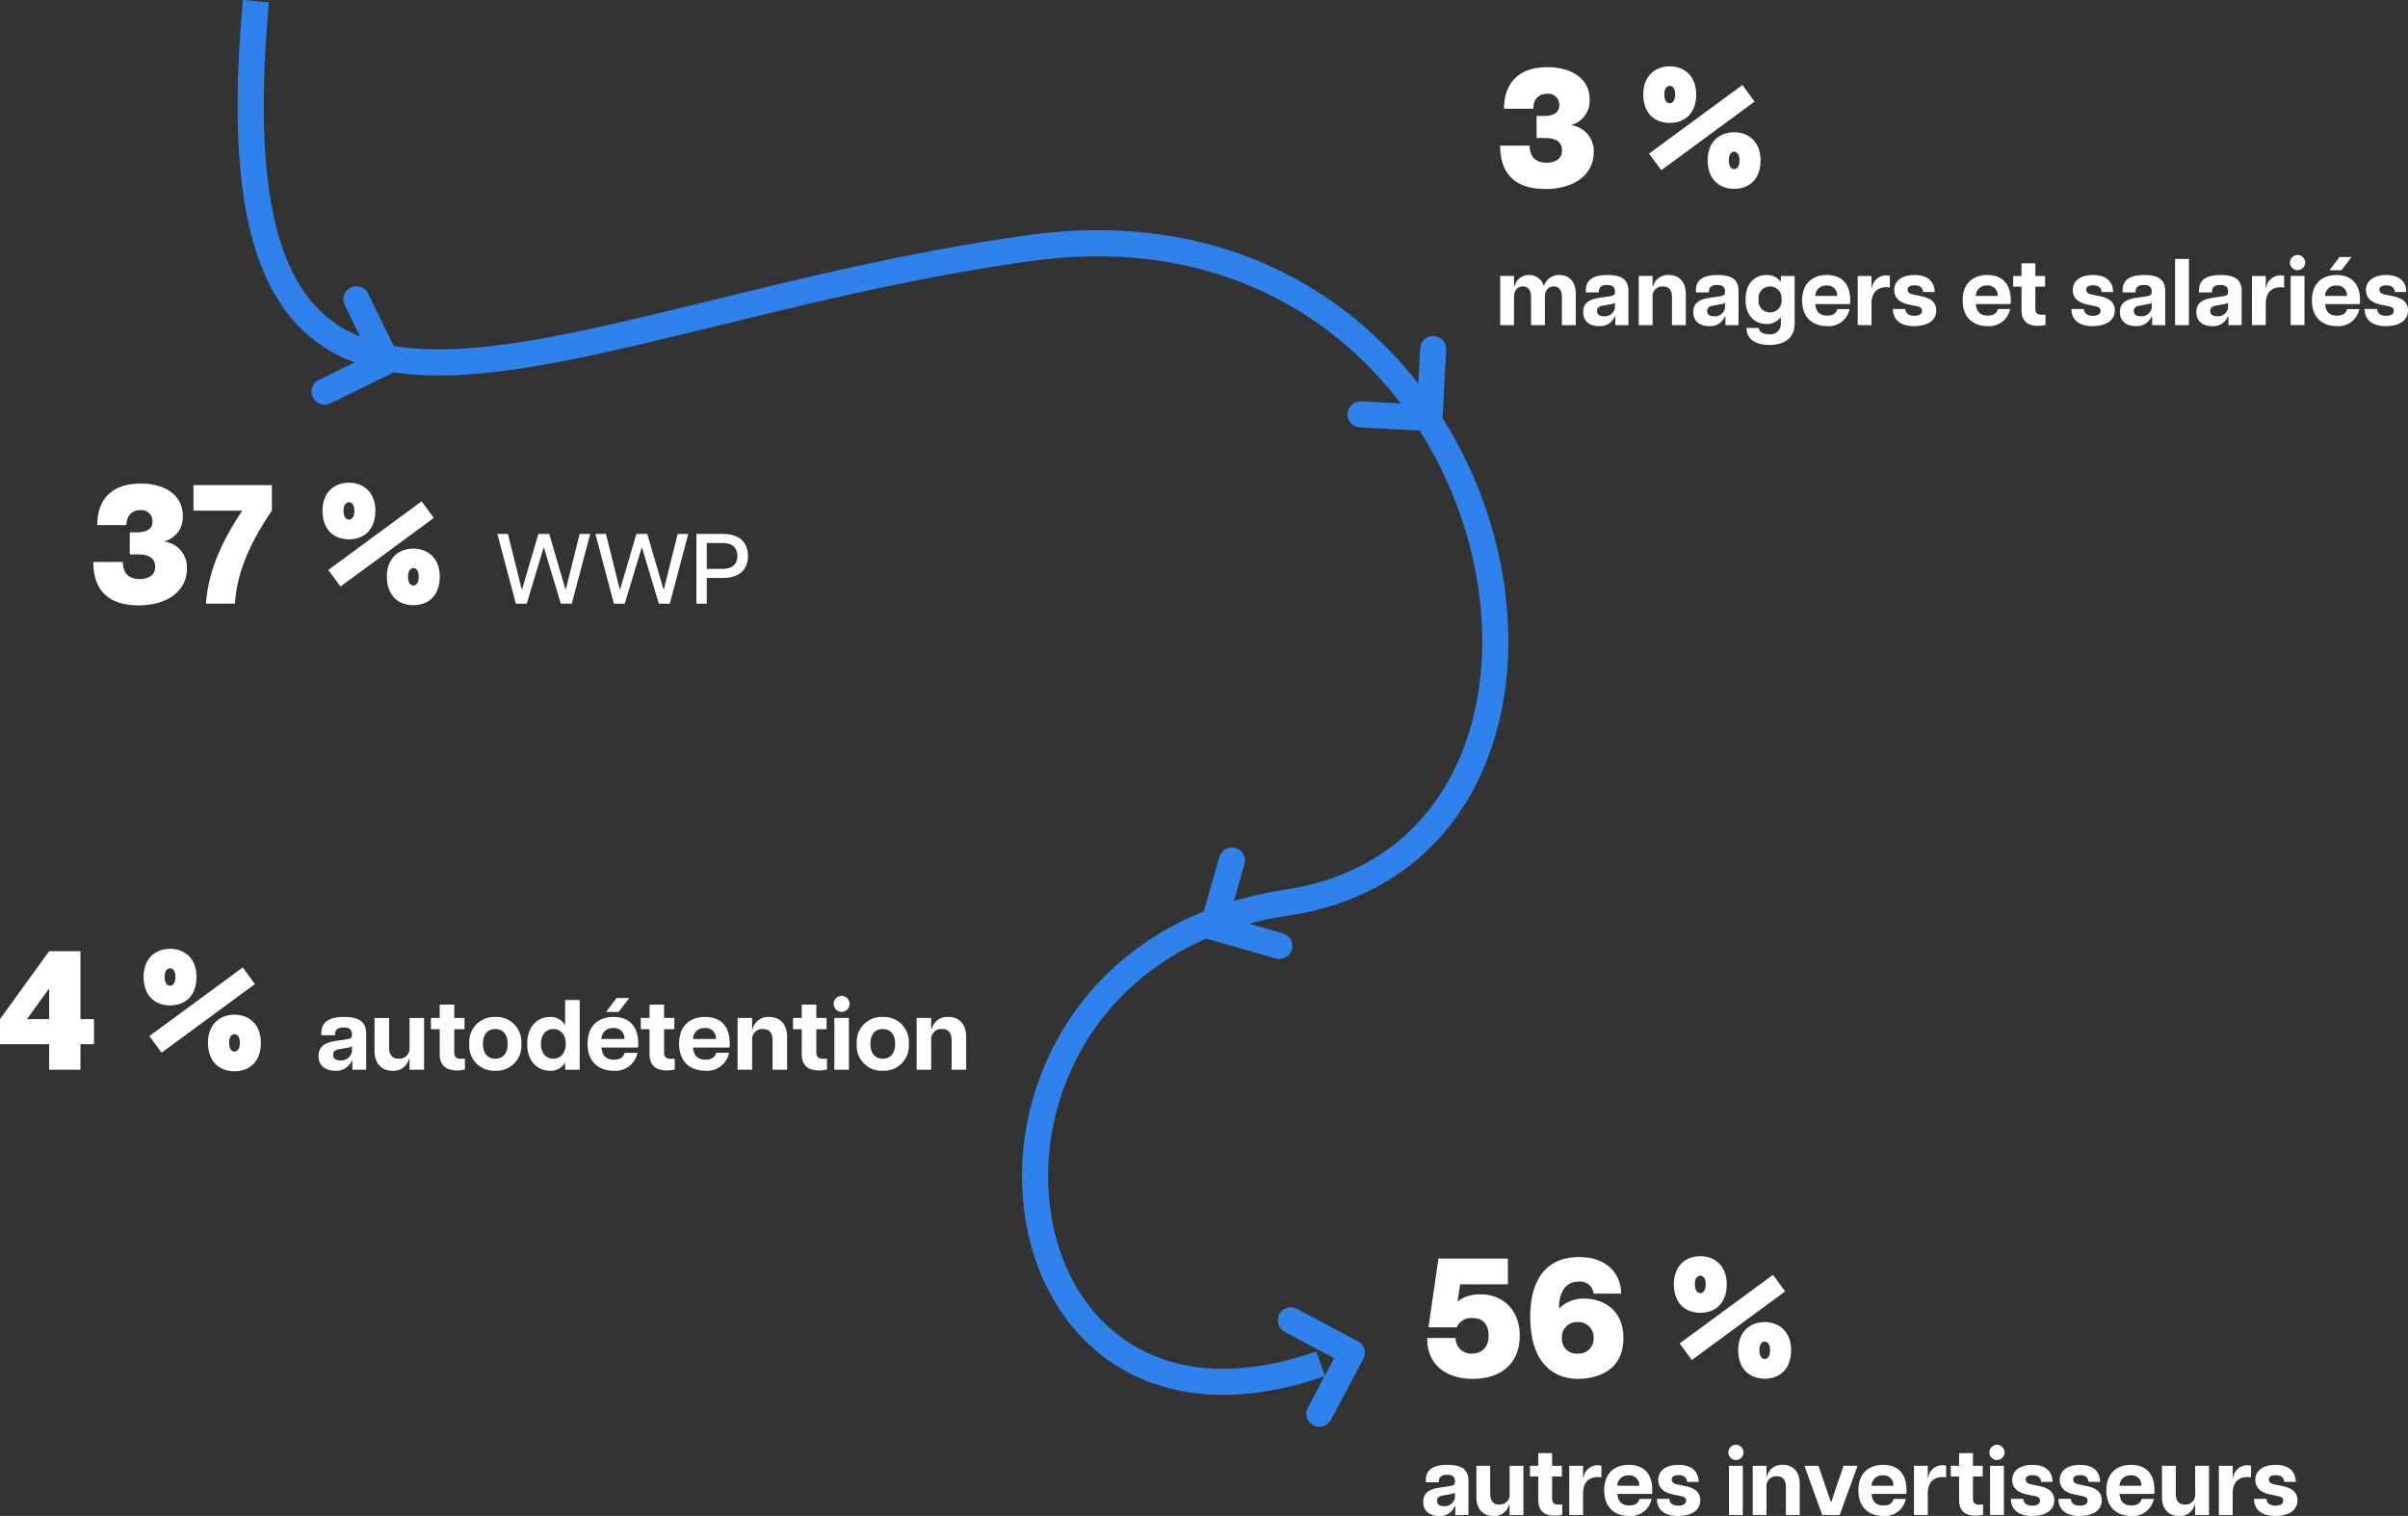
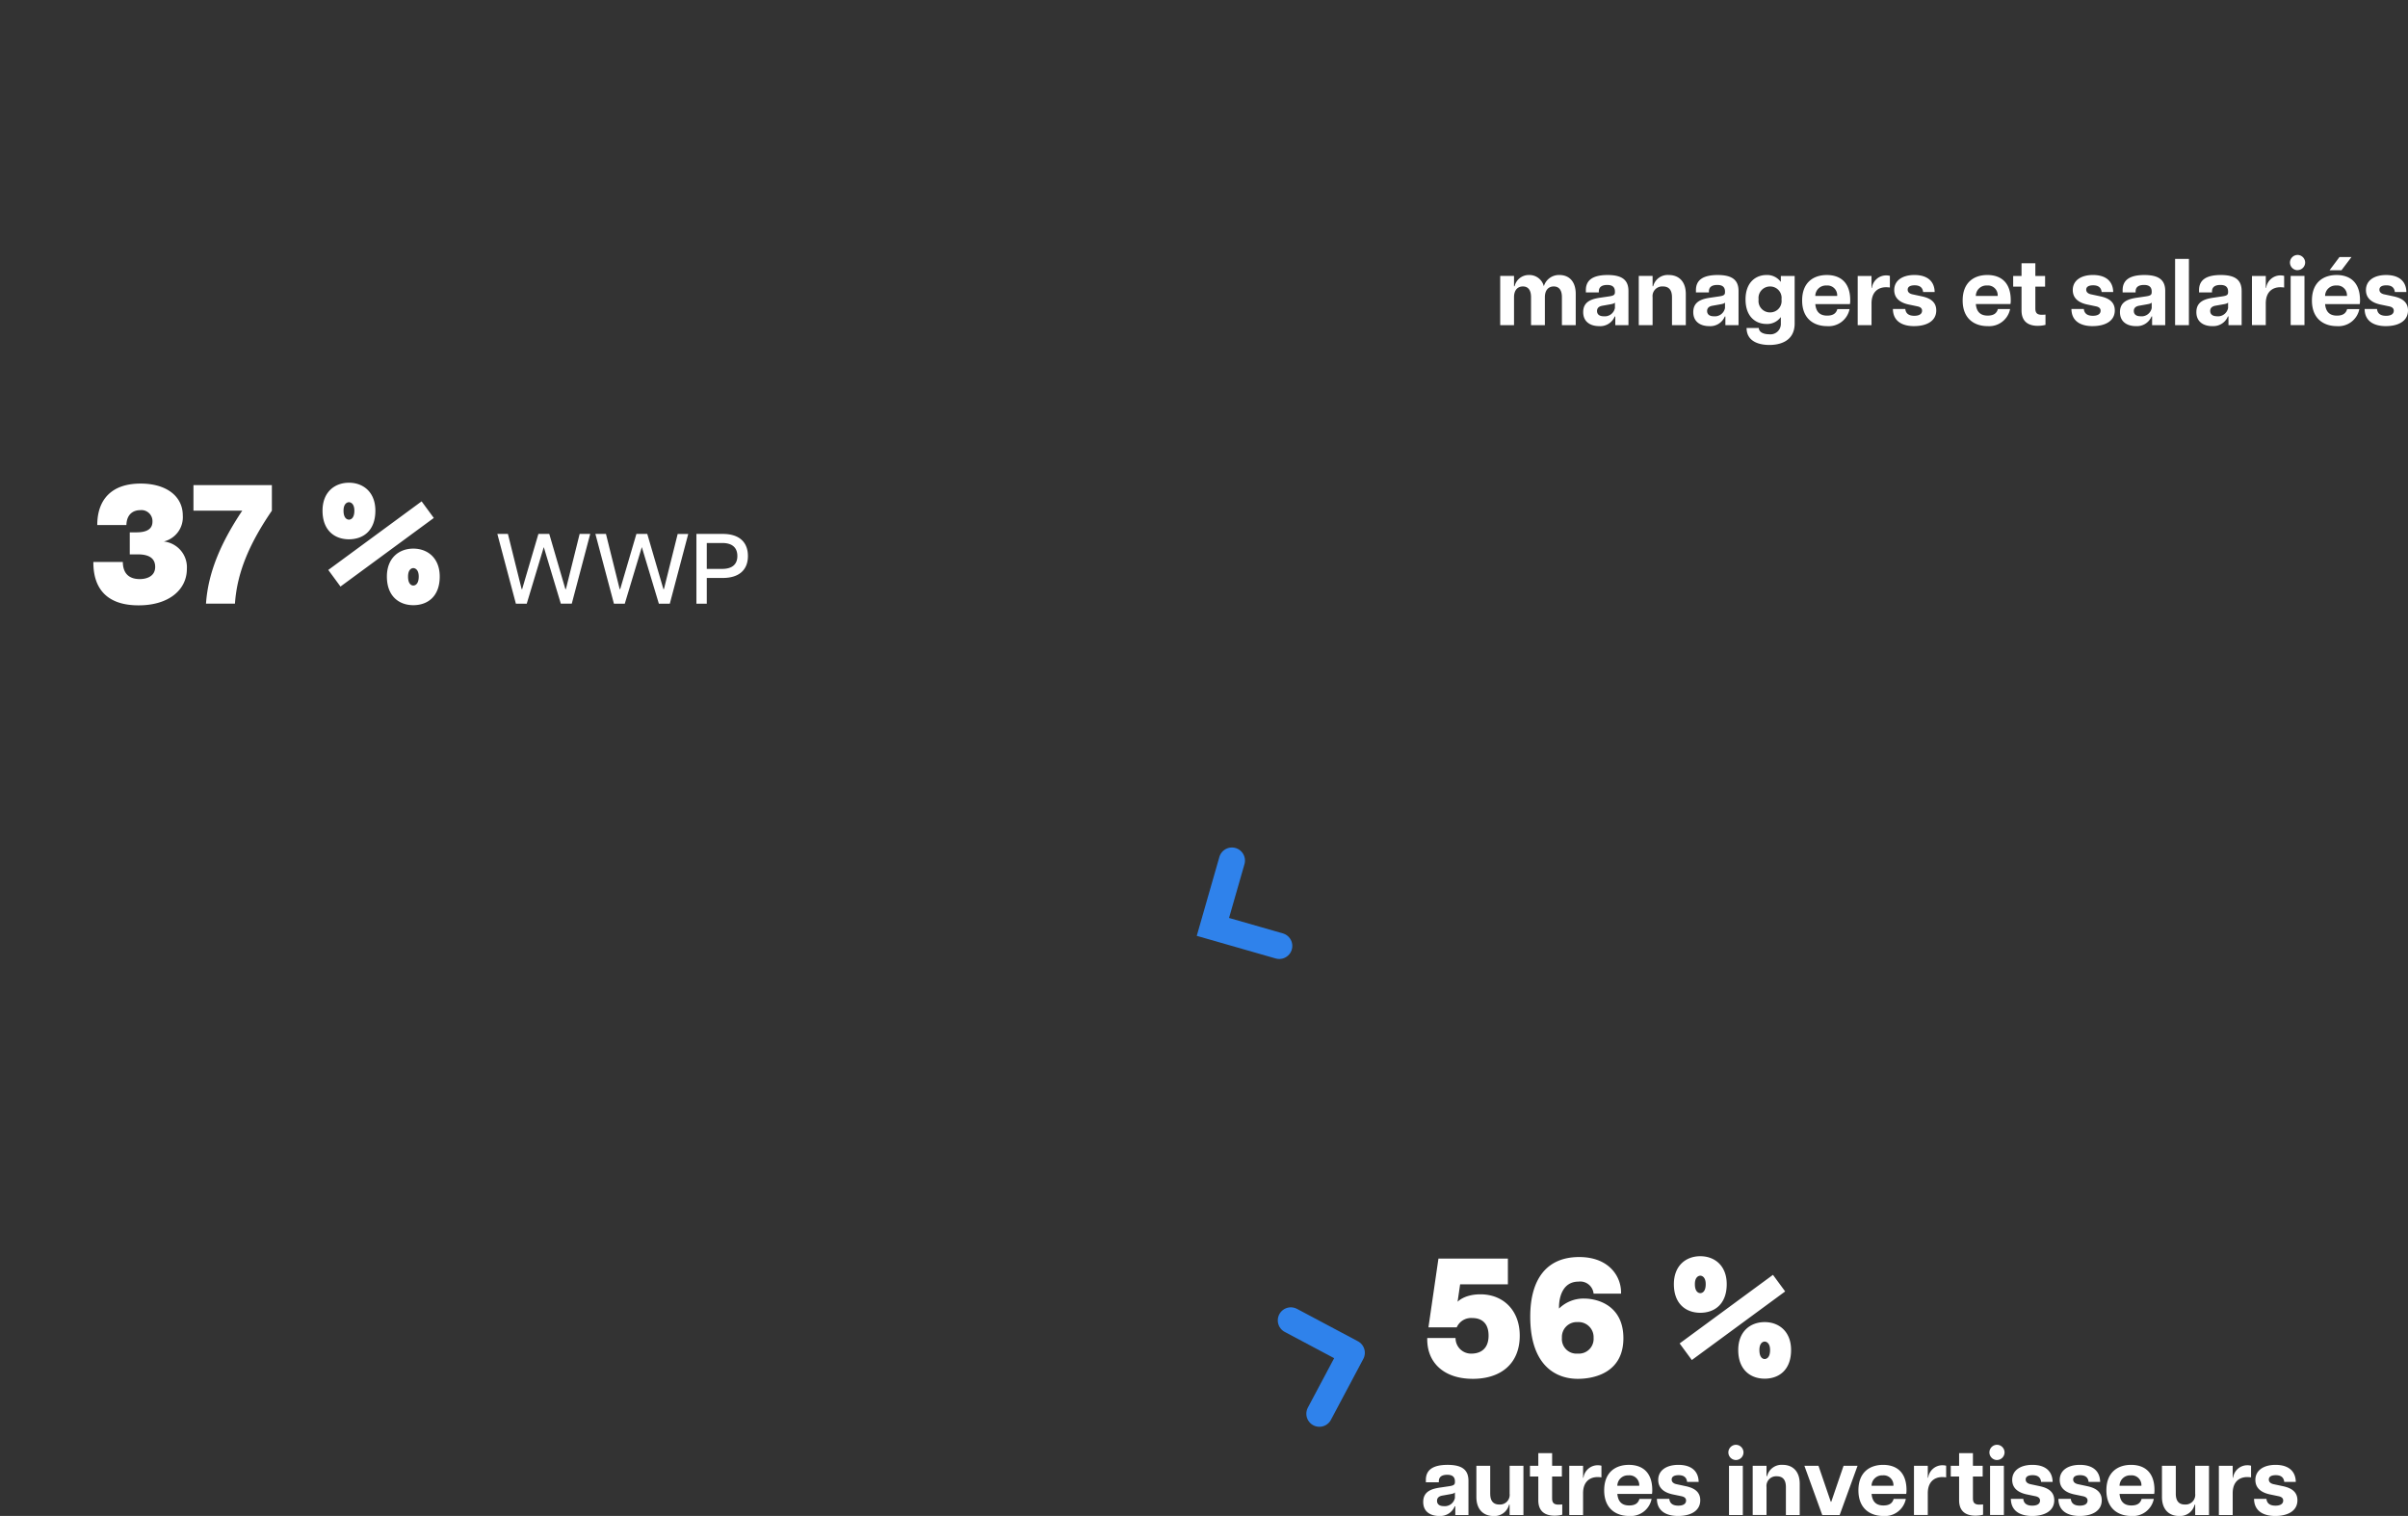
<svg xmlns="http://www.w3.org/2000/svg" width="461.346" height="290.457" viewBox="0 0 461.346 290.457">
  <rect x="0" y="0" width="461.346" height="290.457" fill="#333333" stroke="none" />
  <g id="Groupe_1773" data-name="Groupe 1773" transform="translate(0 0.227)">
-     <path id="Tracé_21573" data-name="Tracé 21573" d="M9.65-.782C15.491-.782,18.9-3.8,18.9-7.759a4.961,4.961,0,0,0-4.413-5.257,4.789,4.789,0,0,0,3.634-4.965c0-3.764-3.213-6.133-8.08-6.133-5.646,0-8.307,3.148-8.307,7.95H7.314c.065-2.3,1.558-2.856,2.628-2.856a2.114,2.114,0,0,1,2.369,2.109c0,.649-.065,2.142-3.05,2.142h-1.3v4.219H9.52c2.693,0,3.31,1.2,3.31,2.4,0,1.85-1.687,2.336-2.953,2.336-1.33,0-3.213-.454-3.245-3.278H.986C.954-4.124,3.452-.782,9.65-.782Zm22.2-3.6,17.88-13.142-2.336-3.18L29.51-7.564ZM45.8-.814c2.726,0,5.062-1.655,5.062-5.484,0-3.57-2.336-5.354-5.062-5.354S40.738-9.868,40.738-6.3C40.738-2.469,43.139-.814,45.8-.814Zm0-3.764c-.26,0-1.006-.162-1.006-1.72,0-1.428.746-1.623,1.006-1.623s1.038.195,1.038,1.623C46.839-4.741,46.06-4.579,45.8-4.579ZM33.469-13.438c2.726,0,5.062-1.655,5.062-5.484,0-3.57-2.336-5.354-5.062-5.354s-5.062,1.785-5.062,5.354C28.407-15.092,30.776-13.438,33.469-13.438Zm0-3.764c-.26,0-1.038-.162-1.038-1.72,0-1.428.779-1.623,1.038-1.623s1.038.195,1.038,1.623C34.507-17.364,33.729-17.2,33.469-17.2Z" transform="translate(286.434 36.765)" fill="#fff" />
    <path id="Tracé_21578" data-name="Tracé 21578" d="M9.65-.782C15.491-.782,18.9-3.8,18.9-7.759a4.961,4.961,0,0,0-4.413-5.257,4.789,4.789,0,0,0,3.634-4.965c0-3.764-3.213-6.133-8.08-6.133-5.646,0-8.307,3.148-8.307,7.95H7.314c.065-2.3,1.558-2.856,2.628-2.856a2.114,2.114,0,0,1,2.369,2.109c0,.649-.065,2.142-3.05,2.142h-1.3v4.219H9.52c2.693,0,3.31,1.2,3.31,2.4,0,1.85-1.687,2.336-2.953,2.336-1.33,0-3.213-.454-3.245-3.278H.986C.954-4.124,3.452-.782,9.65-.782Zm12.915-.325h5.549c.422-6.328,3.083-11.974,7.074-17.815v-4.9H20.164v4.9H29.51C25.616-13.081,22.987-7.337,22.566-1.106ZM48.331-4.384l17.88-13.142-2.336-3.18L45.995-7.564ZM62.285-.814c2.726,0,5.062-1.655,5.062-5.484,0-3.57-2.336-5.354-5.062-5.354S57.223-9.868,57.223-6.3C57.223-2.469,59.624-.814,62.285-.814Zm0-3.764c-.26,0-1.006-.162-1.006-1.72,0-1.428.746-1.623,1.006-1.623s1.038.195,1.038,1.623C63.323-4.741,62.545-4.579,62.285-4.579ZM49.954-13.438c2.726,0,5.062-1.655,5.062-5.484,0-3.57-2.336-5.354-5.062-5.354s-5.062,1.785-5.062,5.354C44.892-15.092,47.26-13.438,49.954-13.438Zm0-3.764c-.26,0-1.038-.162-1.038-1.72,0-1.428.779-1.623,1.038-1.623s1.038.195,1.038,1.623C50.992-17.364,50.213-17.2,49.954-17.2Zm31.983,16.1h2.081l3.264-10.842L90.546-1.106h2.1l3.531-13.362H94.153L91.519-3.893h-.1L88.331-14.468H86.251L83.139-3.893h-.1L80.41-14.468H78.386Zm18.783,0H102.8l3.264-10.842,3.264,10.842h2.1l3.531-13.362h-2.023L110.3-3.893h-.1l-3.092-10.575h-2.081L101.922-3.893h-.1L99.193-14.468H97.169Zm15.805,0h1.985V-6.031h3.054c3.264,0,4.829-1.661,4.829-4.2,0-2.577-1.565-4.238-4.829-4.238h-5.039Zm4.963-6.662H118.51v-4.963h2.978c1.928,0,2.882.916,2.882,2.5C124.371-8.684,123.416-7.768,121.488-7.768Z" transform="translate(16.901 116.539)" fill="#fff" />
-     <path id="Tracé_21577" data-name="Tracé 21577" d="M10.4-1.106h6v-4.9H19v-4.8H16.4V-23.822h-6L.986-10.809v4.8H10.4Zm-4.251-9.7L10.4-16.683v5.874Zm25.8,6.425,17.88-13.142-2.336-3.18L29.607-7.564ZM45.9-.814c2.726,0,5.062-1.655,5.062-5.484,0-3.57-2.336-5.354-5.062-5.354S40.835-9.868,40.835-6.3C40.835-2.469,43.237-.814,45.9-.814Zm0-3.764c-.26,0-1.006-.162-1.006-1.72,0-1.428.746-1.623,1.006-1.623s1.038.195,1.038,1.623C46.936-4.741,46.157-4.579,45.9-4.579ZM33.566-13.438c2.726,0,5.062-1.655,5.062-5.484,0-3.57-2.336-5.354-5.062-5.354S28.5-22.491,28.5-18.922C28.5-15.092,30.873-13.438,33.566-13.438Zm0-3.764c-.26,0-1.038-.162-1.038-1.72,0-1.428.779-1.623,1.038-1.623s1.038.195,1.038,1.623C34.6-17.364,33.826-17.2,33.566-17.2ZM65.206-.915a3.16,3.16,0,0,0,3.169-1.947h.115v1.756h2.653V-8c0-2.157-1.2-3.226-4.2-3.226-3.092,0-4.39,1.107-4.39,3.054v.458h2.615V-7.9c0-1.031.8-1.317,1.7-1.317.859,0,1.546.286,1.546,1.336v.134c0,.554-.286.706-1.2.84l-1.68.248c-1.718.248-3.512.725-3.512,2.921C62.018-1.7,63.583-.915,65.206-.915ZM66.16-2.9c-.954,0-1.355-.458-1.355-1.069,0-.515.286-.935,1.145-1.069l1.393-.248c.439-.076.916-.153,1.069-.382v1.107A2.079,2.079,0,0,1,66.16-2.9Zm9.372-2.5v-5.631H72.746v6.3c0,2.577,1.489,3.818,3.417,3.818a3.011,3.011,0,0,0,3.169-2.272h.115v2.081h2.787v-9.926H79.446V-5.4a1.952,1.952,0,0,1-2.081,2.176C76.2-3.225,75.533-3.893,75.533-5.4Zm13,4.429a6.185,6.185,0,0,0,1.527-.191V-3.244a6.863,6.863,0,0,1-.783.038c-1.031,0-1.26-.515-1.26-1.279v-4.39h1.966v-2.157H88.016V-13.59H85.23v2.558H83.55v2.157h1.68v4.791C85.23-1.87,86.547-.973,88.532-.973Zm7.349.057a4.764,4.764,0,0,0,4.982-5.154,4.764,4.764,0,0,0-4.982-5.154A4.764,4.764,0,0,0,90.9-6.069,4.764,4.764,0,0,0,95.881-.915Zm0-2.31c-1.336,0-2.367-.878-2.367-2.844s1.031-2.844,2.367-2.844,2.367.878,2.367,2.844S97.217-3.225,95.881-3.225Zm10.461,2.31a3.092,3.092,0,0,0,2.921-1.623v1.432h2.787V-14.468h-2.787V-9.6a3.092,3.092,0,0,0-2.921-1.623c-2.081,0-4.352,1.508-4.352,5.154S104.261-.915,106.341-.915Zm.668-2.31c-1.241,0-2.386-.9-2.386-2.844s1.145-2.844,2.386-2.844c1.222,0,2.367.9,2.367,2.844S108.231-3.225,107.01-3.225Zm11.549,2.31a4.287,4.287,0,0,0,4.562-3.436h-2.462c-.229.8-.783,1.317-2.062,1.317-1.374,0-2.233-.668-2.386-2.329H123.2a3.874,3.874,0,0,0,.057-.764c0-3.76-2.157-5.1-4.715-5.1-2.634,0-4.982,1.432-4.982,5.135C113.557-2.309,116.038-.915,118.558-.915Zm-1.451-11.262h2.405l2.023-2.672h-2.424ZM116.21-7a2.125,2.125,0,0,1,2.252-2.1A1.969,1.969,0,0,1,120.62-7ZM128.732-.973a6.184,6.184,0,0,0,1.527-.191V-3.244a6.863,6.863,0,0,1-.783.038c-1.031,0-1.26-.515-1.26-1.279v-4.39h1.966v-2.157h-1.966V-13.59H125.43v2.558h-1.68v2.157h1.68v4.791C125.43-1.87,126.747-.973,128.732-.973Zm7.368.057a4.287,4.287,0,0,0,4.562-3.436H138.2c-.229.8-.783,1.317-2.062,1.317-1.374,0-2.233-.668-2.386-2.329h6.986a3.874,3.874,0,0,0,.057-.764c0-3.76-2.157-5.1-4.715-5.1-2.634,0-4.982,1.432-4.982,5.135C131.1-2.309,133.581-.915,136.1-.915ZM133.753-7a2.125,2.125,0,0,1,2.252-2.1A1.969,1.969,0,0,1,138.162-7ZM149-6.737v5.631h2.787v-6.3c0-2.577-1.489-3.818-3.417-3.818a3.011,3.011,0,0,0-3.169,2.272h-.115v-2.081H142.3v9.926h2.787V-6.737a1.952,1.952,0,0,1,2.081-2.176C148.336-8.914,149-8.245,149-6.737Zm8.9,5.765a6.184,6.184,0,0,0,1.527-.191V-3.244a6.863,6.863,0,0,1-.783.038c-1.031,0-1.26-.515-1.26-1.279v-4.39h1.966v-2.157h-1.966V-13.59H154.6v2.558h-1.68v2.157h1.68v4.791C154.6-1.87,155.914-.973,157.9-.973Zm2.94-.134h2.787v-9.926h-2.787Zm1.393-11.09a1.544,1.544,0,0,0,1.527-1.527,1.548,1.548,0,0,0-1.527-1.546,1.548,1.548,0,0,0-1.527,1.546A1.544,1.544,0,0,0,162.233-12.2ZM170.116-.915A4.764,4.764,0,0,0,175.1-6.069a4.764,4.764,0,0,0-4.982-5.154,4.764,4.764,0,0,0-4.982,5.154A4.764,4.764,0,0,0,170.116-.915Zm0-2.31c-1.336,0-2.367-.878-2.367-2.844s1.031-2.844,2.367-2.844,2.367.878,2.367,2.844S171.453-3.225,170.116-3.225Zm13.19-3.512v5.631h2.787v-6.3c0-2.577-1.489-3.818-3.417-3.818a3.011,3.011,0,0,0-3.169,2.272h-.115v-2.081h-2.787v9.926h2.787V-6.737a1.952,1.952,0,0,1,2.081-2.176C182.638-8.914,183.307-8.245,183.307-6.737Z" transform="translate(-0.986 205.843)" fill="#fff" />
    <path id="Tracé_21575" data-name="Tracé 21575" d="M10.055-.782c5.354,0,8.989-2.888,8.989-8.275,0-4.868-3.18-7.918-7.529-7.918-3.57,0-4.738,1.882-4.381,1.428l.487-3.342h9.151v-4.932H3.468L1.553-10.647H6.972a3.005,3.005,0,0,1,2.953-1.785c.714,0,3.148.1,3.148,3.375,0,3.18-2.4,3.44-3.213,3.44A2.965,2.965,0,0,1,6.745-8.6H1.326C1.2-3.994,4.409-.782,10.055-.782Zm20.119,0c3.018,0,8.729-1.1,8.729-7.788,0-6.1-4.705-7.593-7.561-7.593a6.686,6.686,0,0,0-4.77,1.915c-.065-1.687.454-5.16,3.732-5.16a2.573,2.573,0,0,1,2.888,2.3h5.257c.13-3.083-2.142-7.009-8.015-7.009-6.3,0-9.378,4.316-9.378,11.423C21.056-3.605,25.7-.782,30.174-.782Zm-.032-4.835a2.792,2.792,0,0,1-3.018-3.018,2.849,2.849,0,0,1,2.985-3.018,2.889,2.889,0,0,1,3.083,3.018A2.826,2.826,0,0,1,30.142-5.617ZM52.014-4.384l17.88-13.142-2.336-3.18L49.677-7.564ZM65.967-.814c2.726,0,5.062-1.655,5.062-5.484,0-3.57-2.336-5.354-5.062-5.354S60.905-9.868,60.905-6.3C60.905-2.469,63.306-.814,65.967-.814Zm0-3.764c-.26,0-1.006-.162-1.006-1.72,0-1.428.746-1.623,1.006-1.623s1.038.195,1.038,1.623C67.006-4.741,66.227-4.579,65.967-4.579ZM53.636-13.438c2.726,0,5.062-1.655,5.062-5.484,0-3.57-2.336-5.354-5.062-5.354s-5.062,1.785-5.062,5.354C48.574-15.092,50.943-13.438,53.636-13.438Zm0-3.764c-.26,0-1.038-.162-1.038-1.72,0-1.428.779-1.623,1.038-1.623s1.038.195,1.038,1.623C54.675-17.364,53.9-17.2,53.636-17.2Z" transform="translate(272.122 264.737)" fill="#fff" />
-     <path id="Tracé_246" data-name="Tracé 246" d="M4955.7,9701.047c-9.9,108.625,54.854,60.2,148.329,47.292,28.51-3.937,50.729,5.219,65.918,20.209,34.394,33.944,32,97.913-16.787,105.223-70.2,10.517-59.954,111.589,6.531,88.345" transform="translate(-4906.677 -9701.047)" fill="none" stroke="#2f82eb" stroke-width="5" />
-     <path id="Tracé_249" data-name="Tracé 249" d="M0,0,9.353,9.353,18.706,0" transform="translate(62.192 74.806) rotate(-71)" fill="none" stroke="#2f82eb" stroke-linecap="round" stroke-linejoin="bevel" stroke-width="5" />
-     <path id="Tracé_250" data-name="Tracé 250" d="M0,0,9.353,9.353,18.706,0" transform="translate(260.676 79.172) rotate(-42)" fill="none" stroke="#2f82eb" stroke-linecap="round" stroke-linejoin="round" stroke-width="5" />
    <path id="Tracé_251" data-name="Tracé 251" d="M0,0,9.353,9.353,18.706,0" transform="translate(236.023 164.651) rotate(61)" fill="none" stroke="#2f82eb" stroke-linecap="round" stroke-width="5" />
    <path id="Tracé_252" data-name="Tracé 252" d="M0,0,9.353,9.353,18.706,0" transform="translate(252.779 270.643) rotate(-107)" fill="none" stroke="#2f82eb" stroke-linecap="round" stroke-linejoin="round" stroke-width="5" />
    <path id="Tracé_21576" data-name="Tracé 21576" d="M3.541-.461a3,3,0,0,0,3.01-1.85H6.66V-.642H9.181V-7.189c0-2.049-1.142-3.065-3.99-3.065-2.938,0-4.171,1.052-4.171,2.9v.435H3.505V-7.1c0-.979.762-1.251,1.614-1.251.816,0,1.469.272,1.469,1.269v.127c0,.526-.272.671-1.142.8l-1.6.236C2.218-5.684.513-5.23.513-3.145.513-1.2,2-.461,3.541-.461Zm.907-1.886c-.907,0-1.288-.435-1.288-1.016,0-.49.272-.889,1.088-1.016l1.324-.236c.417-.073.87-.145,1.016-.363v1.052A1.975,1.975,0,0,1,4.448-2.347Zm8.9-2.376v-5.35H10.7v5.984c0,2.448,1.414,3.627,3.246,3.627a2.861,2.861,0,0,0,3.01-2.158h.109V-.642h2.648v-9.43H17.069v5.35a1.854,1.854,0,0,1-1.977,2.067C13.987-2.655,13.352-3.29,13.352-4.723ZM25.7-.516A5.875,5.875,0,0,0,27.152-.7V-2.673a6.52,6.52,0,0,1-.743.036c-.979,0-1.2-.49-1.2-1.215V-8.023H27.08v-2.049H25.212V-12.5H22.564v2.43h-1.6v2.049h1.6v4.552C22.564-1.368,23.815-.516,25.7-.516Zm2.793-.127h2.648V-4.813c0-2.285,1.36-3.1,2.775-3.1a5.74,5.74,0,0,1,.743.054v-2.23a2.732,2.732,0,0,0-.725-.091,2.753,2.753,0,0,0-2.72,2.394h-.073v-2.285H28.494Zm11.443.181a4.072,4.072,0,0,0,4.334-3.264H41.931c-.218.762-.743,1.251-1.958,1.251-1.306,0-2.122-.635-2.267-2.212h6.637a3.68,3.68,0,0,0,.054-.725c0-3.572-2.049-4.842-4.479-4.842-2.5,0-4.733,1.36-4.733,4.878C35.185-1.785,37.543-.461,39.937-.461Zm-2.23-5.785a2.018,2.018,0,0,1,2.14-1.995A1.87,1.87,0,0,1,41.9-6.246ZM49.366-.461c2.285,0,4.225-.907,4.225-3.01,0-1.668-1.233-2.357-2.72-2.684l-1.777-.381c-.635-.127-.979-.435-.979-.907,0-.508.417-.834,1.324-.834s1.523.345,1.632,1.288h2.212c-.036-2.031-1.36-3.264-3.881-3.264-2.285,0-3.863,1.052-3.863,2.883,0,1.251.707,2.3,2.684,2.756l1.741.363c.617.127.907.4.907.834,0,.671-.6.979-1.487.979-1.034,0-1.632-.417-1.723-1.306H45.286C45.3-1.567,46.846-.461,49.366-.461ZM59.1-.642h2.648v-9.43H59.1Zm1.324-10.536a1.467,1.467,0,0,0,1.451-1.451A1.471,1.471,0,0,0,60.428-14.1a1.471,1.471,0,0,0-1.451,1.469A1.467,1.467,0,0,0,60.428-11.178ZM70-5.992v5.35h2.648V-6.627c0-2.448-1.414-3.627-3.246-3.627A2.861,2.861,0,0,0,66.394-8.1h-.109v-1.977H63.638v9.43h2.648v-5.35a1.854,1.854,0,0,1,1.977-2.067C69.368-8.059,70-7.425,70-5.992Zm6.964,5.35H80.3l3.427-9.43H81.047L78.689-3.181H78.6l-2.357-6.891h-2.7Zm11.678.181a4.072,4.072,0,0,0,4.334-3.264H90.64c-.218.762-.743,1.251-1.958,1.251-1.306,0-2.122-.635-2.267-2.212h6.637a3.681,3.681,0,0,0,.054-.725c0-3.572-2.049-4.842-4.479-4.842-2.5,0-4.733,1.36-4.733,4.878C83.894-1.785,86.251-.461,88.645-.461Zm-2.23-5.785a2.018,2.018,0,0,1,2.14-1.995A1.87,1.87,0,0,1,90.6-6.246Zm8.124,5.6h2.648V-4.813c0-2.285,1.36-3.1,2.775-3.1a5.74,5.74,0,0,1,.743.054v-2.23a2.732,2.732,0,0,0-.725-.091,2.753,2.753,0,0,0-2.72,2.394h-.073v-2.285H94.538Zm11.787.127A5.875,5.875,0,0,0,107.776-.7V-2.673a6.52,6.52,0,0,1-.743.036c-.979,0-1.2-.49-1.2-1.215V-8.023H107.7v-2.049h-1.868V-12.5h-2.648v2.43h-1.6v2.049h1.6v4.552C103.188-1.368,104.44-.516,106.326-.516Zm2.793-.127h2.648v-9.43h-2.648Zm1.324-10.536a1.467,1.467,0,0,0,1.451-1.451,1.471,1.471,0,0,0-1.451-1.469,1.471,1.471,0,0,0-1.451,1.469A1.467,1.467,0,0,0,110.442-11.178ZM117.188-.461c2.285,0,4.225-.907,4.225-3.01,0-1.668-1.233-2.357-2.72-2.684l-1.777-.381c-.635-.127-.979-.435-.979-.907,0-.508.417-.834,1.324-.834s1.523.345,1.632,1.288H121.1c-.036-2.031-1.36-3.264-3.881-3.264-2.285,0-3.863,1.052-3.863,2.883,0,1.251.707,2.3,2.684,2.756l1.741.363c.617.127.907.4.907.834,0,.671-.6.979-1.487.979-1.034,0-1.632-.417-1.723-1.306h-2.376C113.126-1.567,114.667-.461,117.188-.461Zm9.1,0c2.285,0,4.225-.907,4.225-3.01,0-1.668-1.233-2.357-2.72-2.684l-1.777-.381c-.635-.127-.979-.435-.979-.907,0-.508.417-.834,1.324-.834s1.523.345,1.632,1.288h2.212c-.036-2.031-1.36-3.264-3.881-3.264-2.285,0-3.863,1.052-3.863,2.883,0,1.251.707,2.3,2.684,2.756l1.741.363c.617.127.907.4.907.834,0,.671-.6.979-1.487.979-1.034,0-1.632-.417-1.723-1.306h-2.376C122.229-1.567,123.771-.461,126.291-.461Zm9.865,0a4.072,4.072,0,0,0,4.334-3.264h-2.339c-.218.762-.743,1.251-1.958,1.251-1.306,0-2.122-.635-2.267-2.212h6.637a3.68,3.68,0,0,0,.054-.725c0-3.572-2.049-4.842-4.479-4.842-2.5,0-4.733,1.36-4.733,4.878C131.405-1.785,133.763-.461,136.156-.461Zm-2.23-5.785a2.018,2.018,0,0,1,2.14-1.995,1.87,1.87,0,0,1,2.049,1.995ZM144.7-4.723v-5.35H142.05v5.984c0,2.448,1.414,3.627,3.246,3.627a2.861,2.861,0,0,0,3.01-2.158h.109V-.642h2.648v-9.43h-2.648v5.35a1.854,1.854,0,0,1-1.977,2.067C145.332-2.655,144.7-3.29,144.7-4.723Zm8.251,4.08H155.6V-4.813c0-2.285,1.36-3.1,2.775-3.1a5.74,5.74,0,0,1,.743.054v-2.23a2.732,2.732,0,0,0-.725-.091,2.753,2.753,0,0,0-2.72,2.394H155.6v-2.285h-2.648Zm10.826.181c2.285,0,4.225-.907,4.225-3.01,0-1.668-1.233-2.357-2.72-2.684L163.5-6.536c-.635-.127-.979-.435-.979-.907,0-.508.417-.834,1.324-.834s1.523.345,1.632,1.288h2.212c-.036-2.031-1.36-3.264-3.881-3.264-2.285,0-3.863,1.052-3.863,2.883,0,1.251.707,2.3,2.684,2.756l1.741.363c.617.127.907.4.907.834,0,.671-.6.979-1.487.979-1.034,0-1.632-.417-1.723-1.306h-2.376C159.713-1.567,161.254-.461,163.775-.461Z" transform="translate(272.159 290.691)" fill="#fff" />
    <path id="Tracé_21574" data-name="Tracé 21574" d="M12.811-5.992v5.35h2.648V-6.627c0-2.448-1.324-3.627-3.119-3.627A3.018,3.018,0,0,0,9.348-8.1,2.842,2.842,0,0,0,6.5-10.254,2.779,2.779,0,0,0,3.744-8.1H3.636v-1.977H.988v9.43H3.636v-5.35c0-1.433.762-2.067,1.7-2.067.961,0,1.56.635,1.56,2.067v5.35H9.547v-5.35c0-1.433.762-2.067,1.7-2.067C12.213-8.059,12.811-7.425,12.811-5.992ZM19.92-.461a3,3,0,0,0,3.01-1.85h.109V-.642H25.56V-7.189c0-2.049-1.142-3.065-3.99-3.065-2.938,0-4.171,1.052-4.171,2.9v.435h2.484V-7.1c0-.979.762-1.251,1.614-1.251.816,0,1.469.272,1.469,1.269v.127c0,.526-.272.671-1.142.8l-1.6.236c-1.632.236-3.337.689-3.337,2.775C16.892-1.2,18.379-.461,19.92-.461Zm.907-1.886c-.907,0-1.288-.435-1.288-1.016,0-.49.272-.889,1.088-1.016l1.324-.236c.417-.073.87-.145,1.016-.363v1.052A1.975,1.975,0,0,1,20.827-2.347ZM33.9-5.992v5.35h2.648V-6.627c0-2.448-1.414-3.627-3.246-3.627A2.861,2.861,0,0,0,30.293-8.1h-.109v-1.977H27.536v9.43h2.648v-5.35a1.854,1.854,0,0,1,1.977-2.067C33.267-8.059,33.9-7.425,33.9-5.992ZM41.01-.461a3,3,0,0,0,3.01-1.85h.109V-.642H46.65V-7.189c0-2.049-1.142-3.065-3.99-3.065-2.938,0-4.171,1.052-4.171,2.9v.435h2.484V-7.1c0-.979.762-1.251,1.614-1.251.816,0,1.469.272,1.469,1.269v.127c0,.526-.272.671-1.142.8l-1.6.236c-1.632.236-3.337.689-3.337,2.775C37.982-1.2,39.469-.461,41.01-.461Zm.907-1.886c-.907,0-1.288-.435-1.288-1.016,0-.49.272-.889,1.088-1.016l1.324-.236c.417-.073.87-.145,1.016-.363v1.052A1.975,1.975,0,0,1,41.917-2.347ZM52.561,3.148c1.9,0,4.842-.635,4.842-4.135v-9.085H54.756v1.106h-.036a3.22,3.22,0,0,0-2.738-1.288c-1.886,0-3.99,1.269-3.99,4.679,0,3.445,2.085,4.7,3.99,4.7a3.22,3.22,0,0,0,2.738-1.288h.036V-.987A2,2,0,0,1,52.489,1.1c-.852,0-1.9-.29-1.958-1.2H48.191C48.209,2.676,50.911,3.148,52.561,3.148Zm.145-6.238a2.186,2.186,0,0,1-2.212-2.484,2.2,2.2,0,0,1,2.212-2.484,2.189,2.189,0,0,1,2.176,2.484A2.179,2.179,0,0,1,52.707-3.091ZM63.587-.461a4.072,4.072,0,0,0,4.334-3.264H65.582c-.218.762-.743,1.251-1.958,1.251-1.306,0-2.122-.635-2.267-2.212h6.637a3.68,3.68,0,0,0,.054-.725c0-3.572-2.049-4.842-4.479-4.842-2.5,0-4.733,1.36-4.733,4.878C58.836-1.785,61.193-.461,63.587-.461Zm-2.23-5.785A2.018,2.018,0,0,1,63.5-8.241a1.87,1.87,0,0,1,2.049,1.995Zm8.124,5.6h2.648V-4.813c0-2.285,1.36-3.1,2.775-3.1a5.74,5.74,0,0,1,.743.054v-2.23a2.732,2.732,0,0,0-.725-.091A2.753,2.753,0,0,0,72.2-7.787h-.073v-2.285H69.481Zm10.826.181c2.285,0,4.225-.907,4.225-3.01,0-1.668-1.233-2.357-2.72-2.684l-1.777-.381c-.635-.127-.979-.435-.979-.907,0-.508.417-.834,1.324-.834s1.523.345,1.632,1.288h2.212c-.036-2.031-1.36-3.264-3.881-3.264-2.285,0-3.863,1.052-3.863,2.883,0,1.251.707,2.3,2.684,2.756l1.741.363c.617.127.907.4.907.834,0,.671-.6.979-1.487.979-1.034,0-1.632-.417-1.723-1.306H76.227C76.245-1.567,77.786-.461,80.307-.461Zm14.036,0a4.072,4.072,0,0,0,4.334-3.264H96.337c-.218.762-.743,1.251-1.958,1.251-1.306,0-2.122-.635-2.267-2.212h6.637a3.68,3.68,0,0,0,.054-.725c0-3.572-2.049-4.842-4.479-4.842-2.5,0-4.733,1.36-4.733,4.878C89.591-1.785,91.949-.461,94.342-.461Zm-2.23-5.785a2.018,2.018,0,0,1,2.14-1.995A1.87,1.87,0,0,1,96.3-6.246Zm11.9,5.73A5.875,5.875,0,0,0,105.459-.7V-2.673a6.52,6.52,0,0,1-.743.036c-.979,0-1.2-.49-1.2-1.215V-8.023h1.868v-2.049h-1.868V-12.5h-2.648v2.43h-1.6v2.049h1.6v4.552C100.871-1.368,102.122-.516,104.008-.516Zm10.5.054c2.285,0,4.225-.907,4.225-3.01,0-1.668-1.233-2.357-2.72-2.684l-1.777-.381c-.635-.127-.979-.435-.979-.907,0-.508.417-.834,1.324-.834s1.523.345,1.632,1.288h2.212c-.036-2.031-1.36-3.264-3.881-3.264-2.285,0-3.863,1.052-3.863,2.883,0,1.251.707,2.3,2.684,2.756l1.741.363c.617.127.907.4.907.834,0,.671-.6.979-1.487.979-1.034,0-1.632-.417-1.723-1.306h-2.376C110.446-1.567,111.987-.461,114.508-.461Zm8.251,0a3,3,0,0,0,3.01-1.85h.109V-.642H128.4V-7.189c0-2.049-1.142-3.065-3.989-3.065-2.938,0-4.171,1.052-4.171,2.9v.435h2.484V-7.1c0-.979.762-1.251,1.614-1.251.816,0,1.469.272,1.469,1.269v.127c0,.526-.272.671-1.142.8l-1.6.236c-1.632.236-3.337.689-3.337,2.775C119.73-1.2,121.217-.461,122.759-.461Zm.907-1.886c-.907,0-1.288-.435-1.288-1.016,0-.49.272-.889,1.088-1.016l1.324-.236c.417-.073.87-.145,1.016-.363v1.052A1.975,1.975,0,0,1,123.665-2.347Zm6.619,1.7h2.648V-13.336h-2.648Zm7.109.181a3,3,0,0,0,3.01-1.85h.109V-.642h2.521V-7.189c0-2.049-1.142-3.065-3.99-3.065-2.938,0-4.171,1.052-4.171,2.9v.435h2.484V-7.1c0-.979.762-1.251,1.614-1.251.816,0,1.469.272,1.469,1.269v.127c0,.526-.272.671-1.142.8l-1.6.236c-1.632.236-3.337.689-3.337,2.775C134.365-1.2,135.852-.461,137.393-.461Zm.907-1.886c-.907,0-1.288-.435-1.288-1.016,0-.49.272-.889,1.088-1.016l1.324-.236c.417-.073.87-.145,1.016-.363v1.052A1.975,1.975,0,0,1,138.3-2.347Zm6.71,1.7h2.648V-4.813c0-2.285,1.36-3.1,2.775-3.1a5.74,5.74,0,0,1,.743.054v-2.23a2.732,2.732,0,0,0-.725-.091,2.753,2.753,0,0,0-2.72,2.394h-.073v-2.285h-2.648Zm7.417,0h2.648v-9.43h-2.648Zm1.324-10.536a1.467,1.467,0,0,0,1.451-1.451A1.471,1.471,0,0,0,153.75-14.1a1.471,1.471,0,0,0-1.451,1.469A1.467,1.467,0,0,0,153.75-11.178ZM161.257-.461a4.072,4.072,0,0,0,4.334-3.264h-2.339c-.218.762-.743,1.251-1.958,1.251-1.306,0-2.122-.635-2.267-2.212h6.637a3.681,3.681,0,0,0,.054-.725c0-3.572-2.049-4.842-4.479-4.842-2.5,0-4.733,1.36-4.733,4.878C156.506-1.785,158.864-.461,161.257-.461Zm-1.378-10.7h2.285l1.922-2.539h-2.3Zm-.852,4.914a2.018,2.018,0,0,1,2.14-1.995,1.87,1.87,0,0,1,2.049,1.995Zm11.66,5.785c2.285,0,4.225-.907,4.225-3.01,0-1.668-1.233-2.357-2.72-2.684l-1.777-.381c-.635-.127-.979-.435-.979-.907,0-.508.417-.834,1.324-.834s1.523.345,1.632,1.288H174.6c-.036-2.031-1.36-3.264-3.881-3.264-2.285,0-3.863,1.052-3.863,2.883,0,1.251.707,2.3,2.684,2.756l1.741.363c.617.127.907.4.907.834,0,.671-.6.979-1.487.979-1.034,0-1.632-.417-1.723-1.306h-2.376C166.625-1.567,168.167-.461,170.687-.461Z" transform="translate(286.434 62.719)" fill="#fff" />
  </g>
</svg>